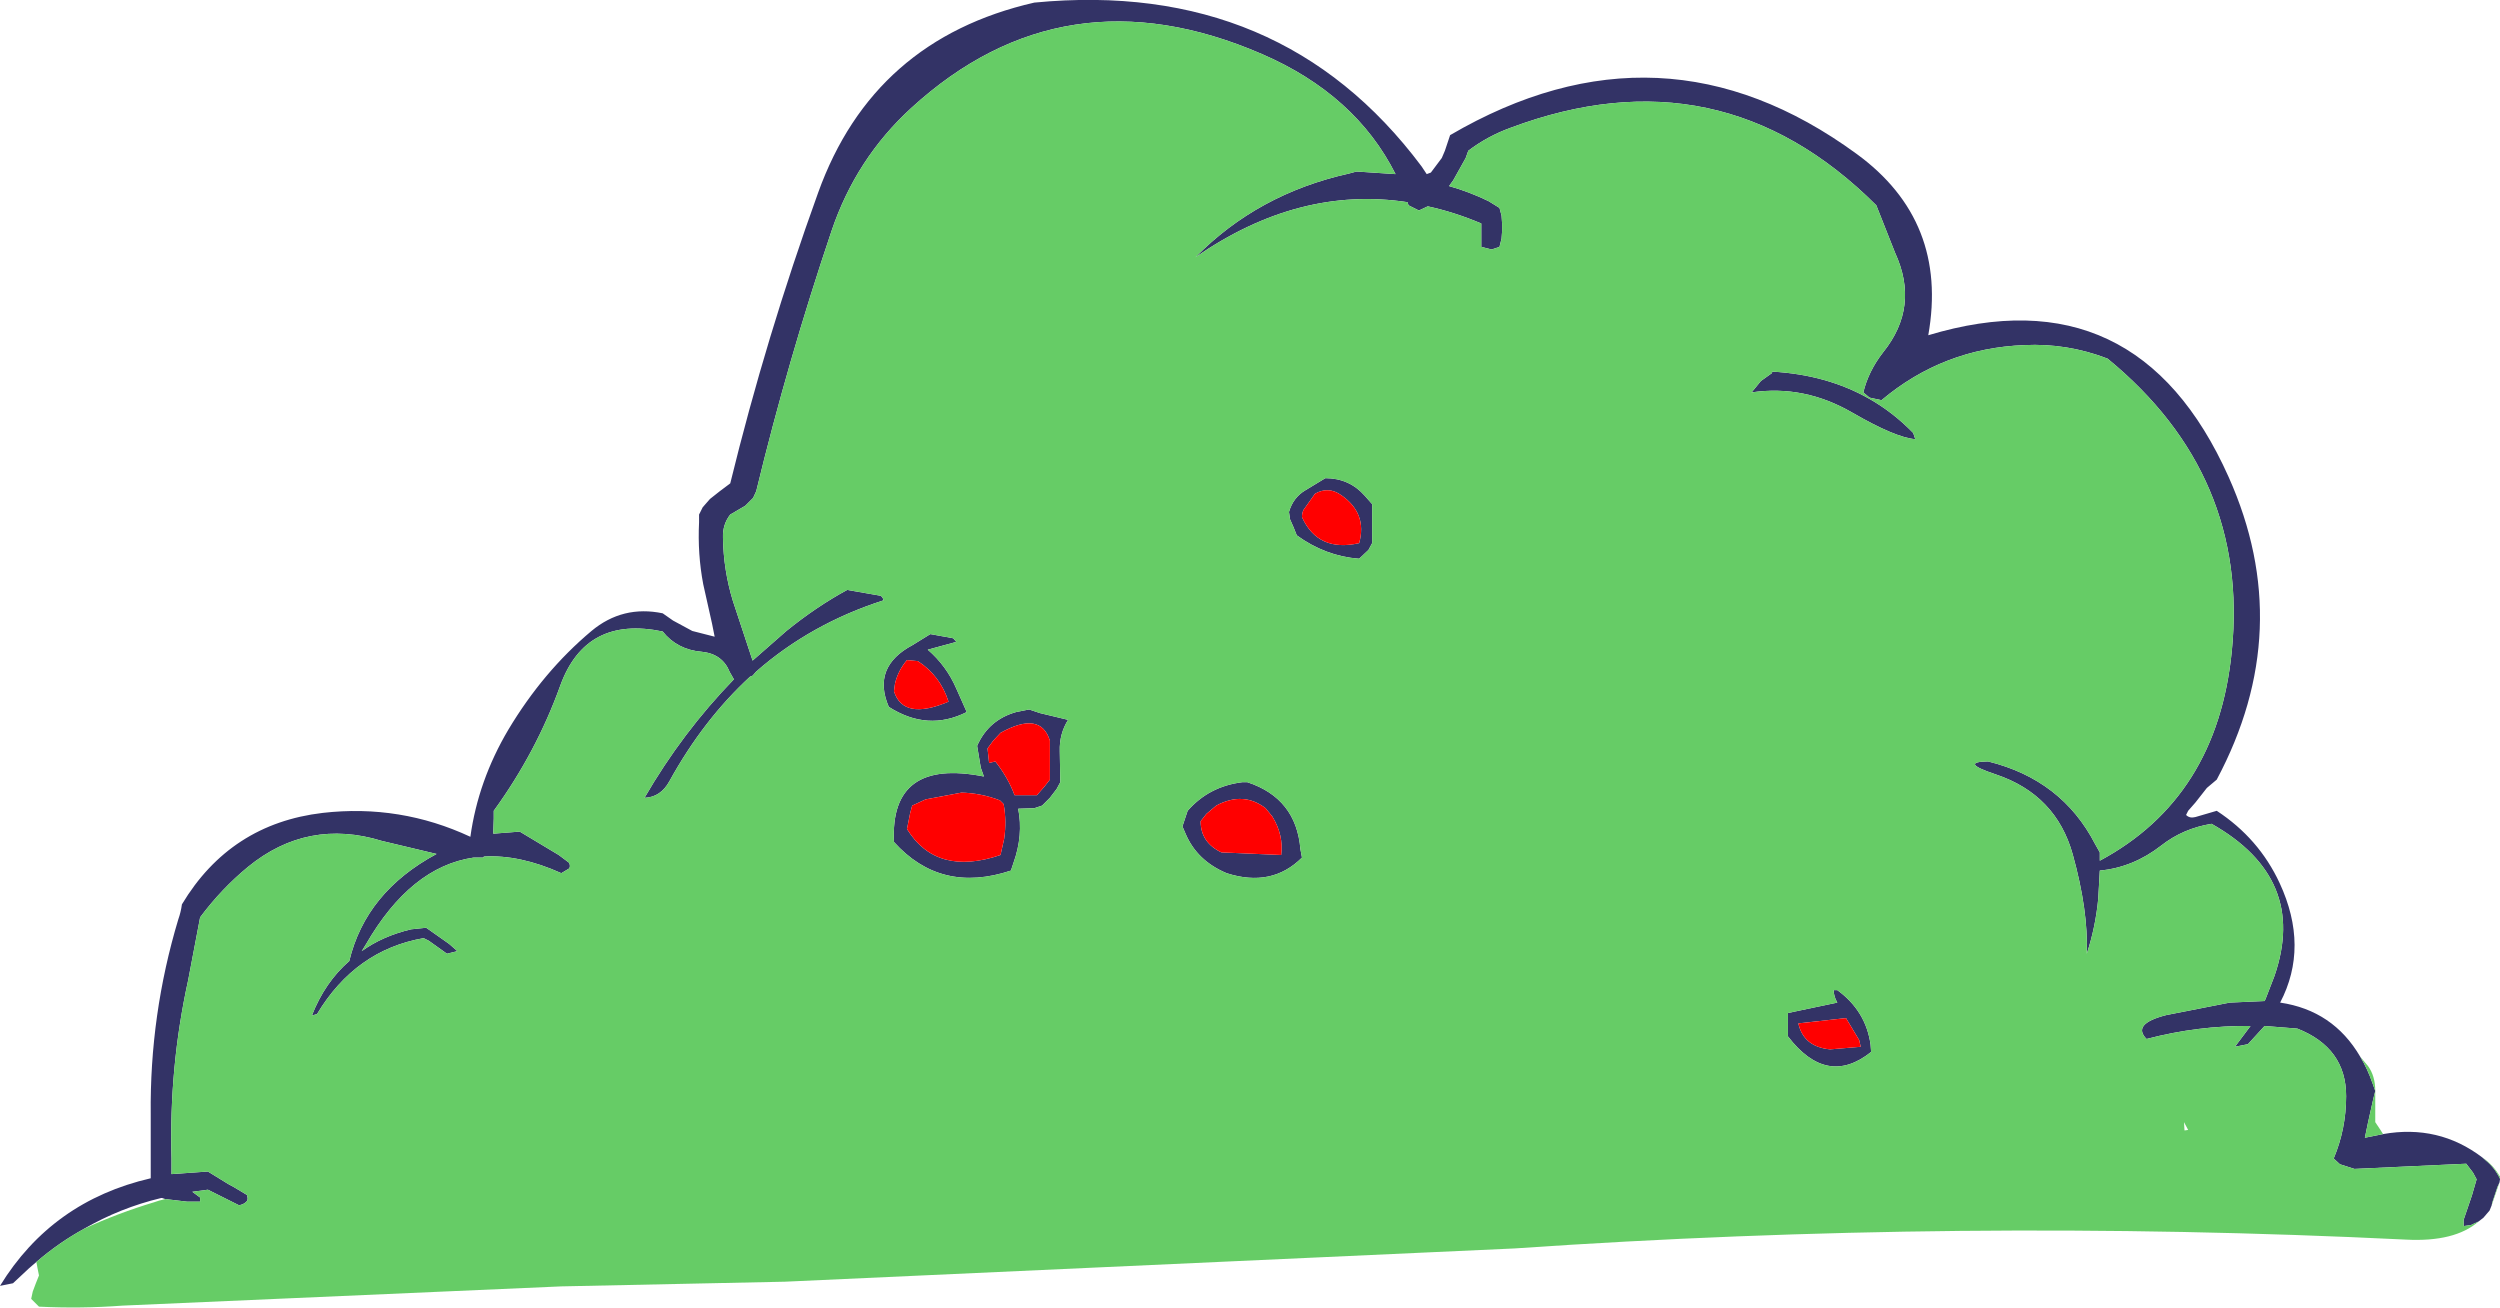
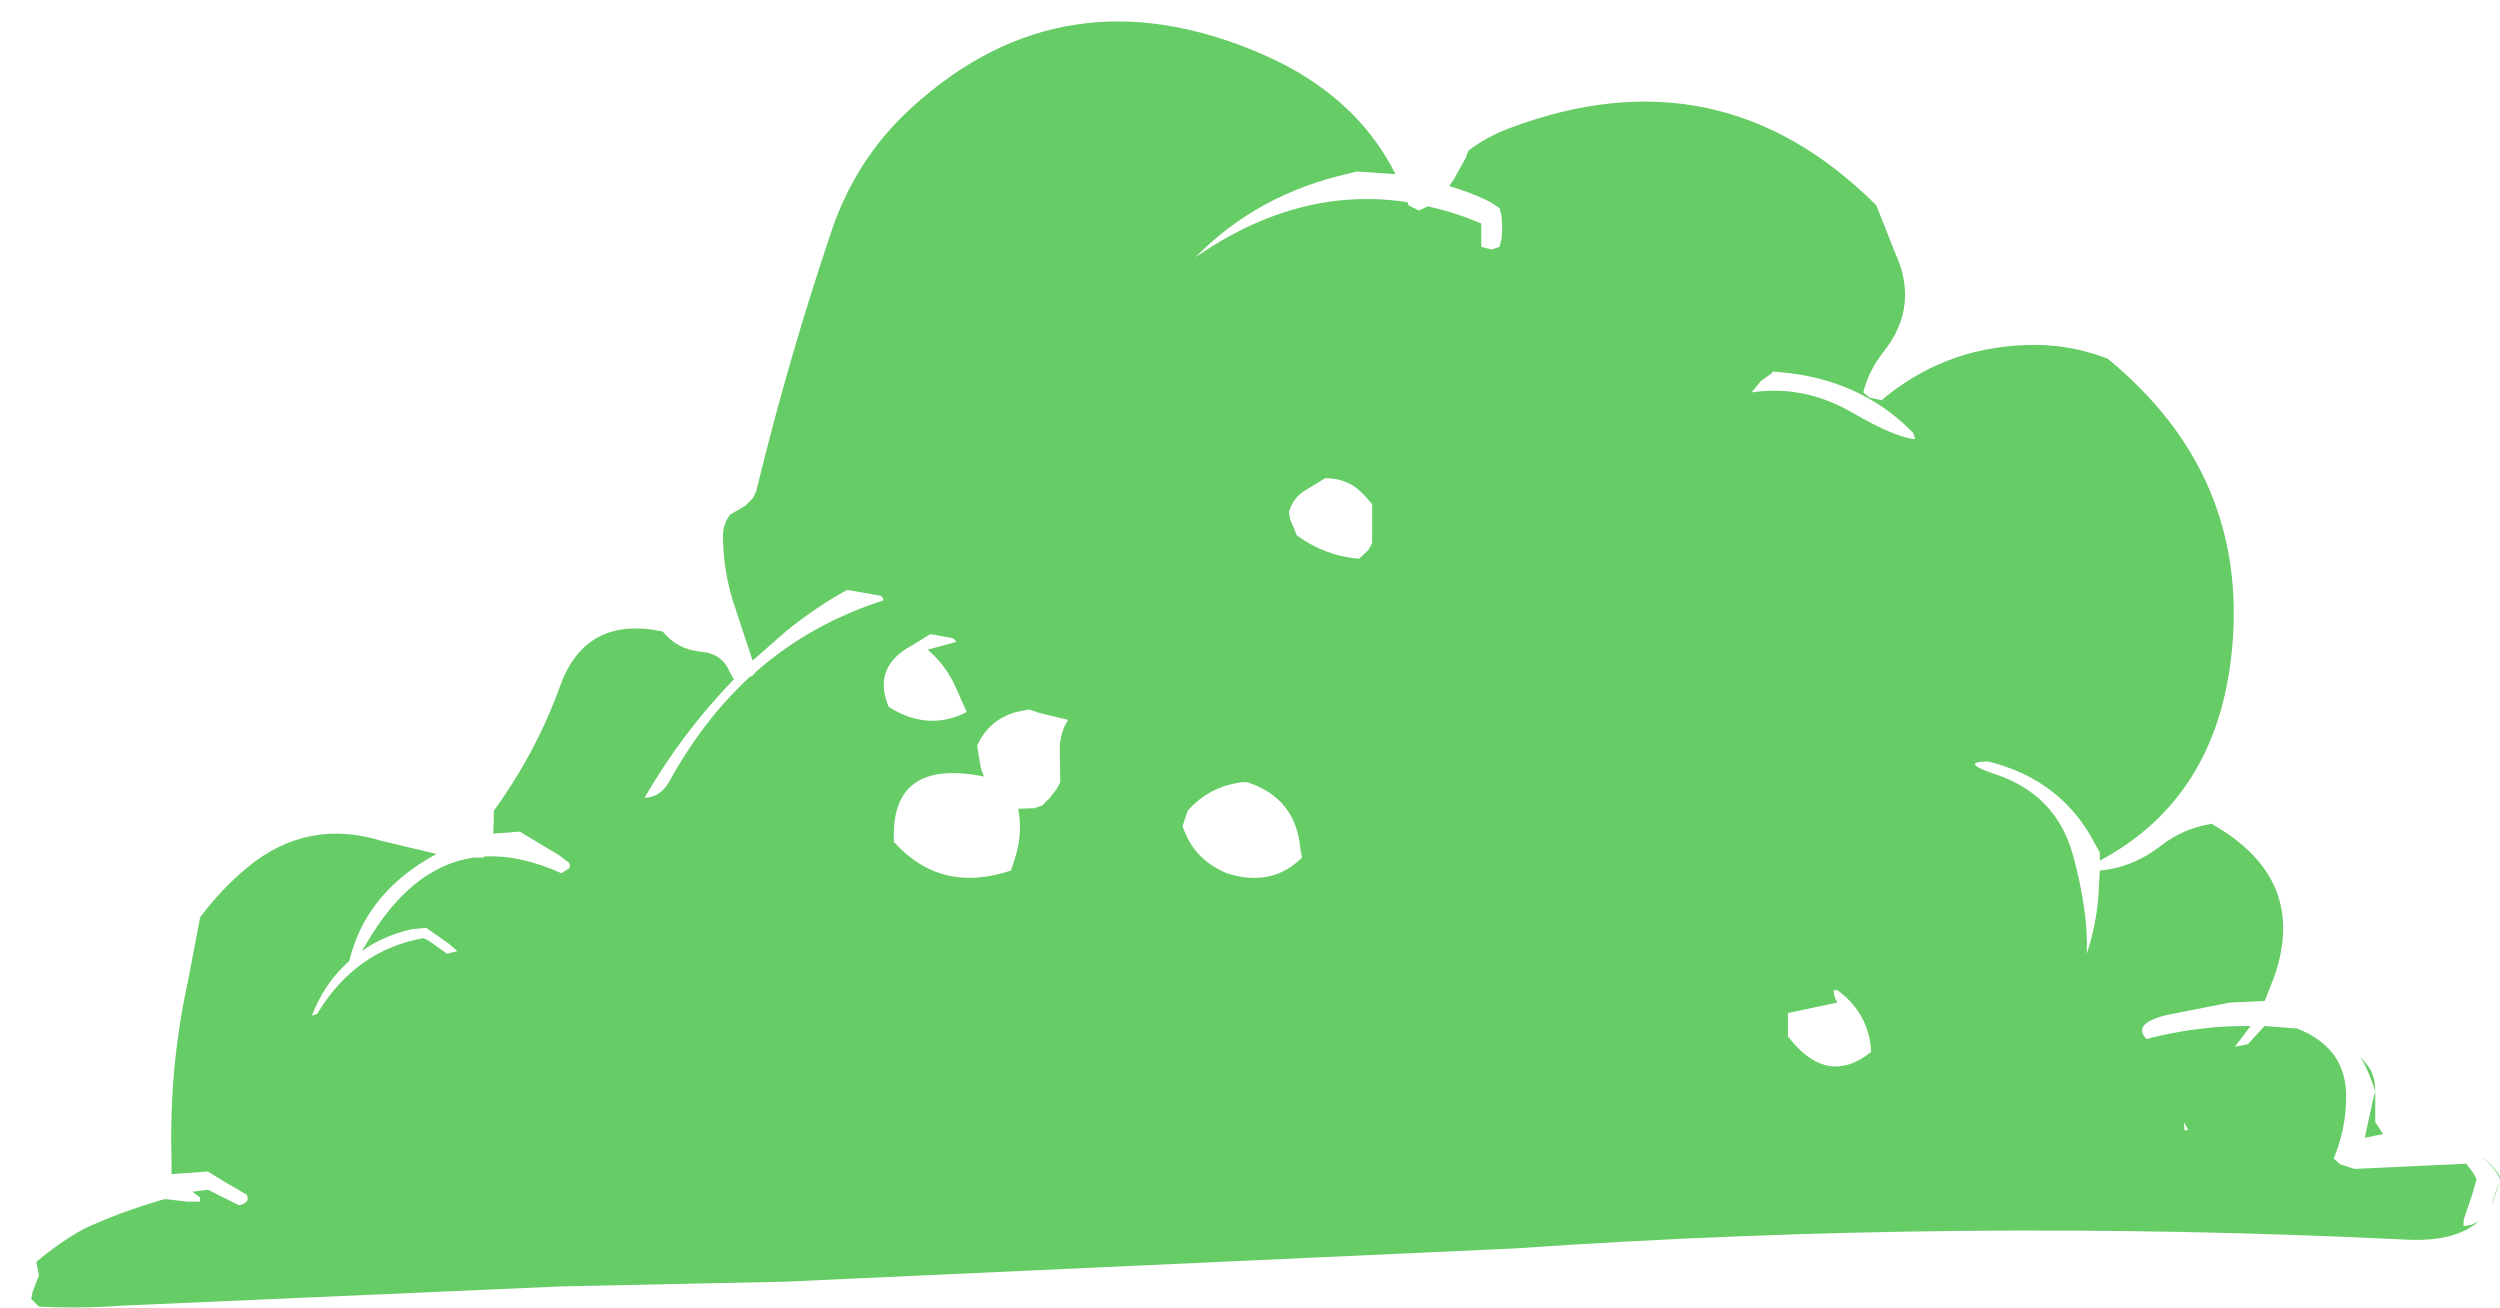
<svg xmlns="http://www.w3.org/2000/svg" height="125.8px" width="240.5px">
  <g transform="matrix(1.0, 0.0, 0.0, 1.0, 120.25, 14.9)">
-     <path d="M-116.75 106.5 L-117.45 107.1 -119.0 108.55 -120.25 108.8 Q-115.25 100.65 -105.75 98.45 L-105.75 92.3 Q-105.85 82.7 -103.1 73.55 -102.85 72.85 -102.75 72.1 -98.1 64.35 -89.2 63.3 -81.75 62.45 -75.0 65.6 -74.25 60.2 -71.35 55.3 -68.0 49.7 -63.35 45.8 -60.35 43.3 -56.5 44.1 L-55.5 44.8 -53.65 45.8 -51.5 46.35 -51.75 45.1 -52.6 41.3 Q-53.15 38.4 -53.0 35.35 L-53.0 34.6 -52.65 33.9 -51.95 33.1 -51.0 32.35 -50.0 31.6 Q-46.55 17.5 -41.55 3.65 -36.25 -11.1 -20.75 -14.65 3.0 -16.95 16.5 1.1 L17.0 1.85 17.4 1.7 18.45 0.3 18.75 -0.4 19.25 -1.9 Q39.6 -13.8 58.35 -0.1 67.2 6.35 65.25 17.35 85.35 11.3 94.15 31.0 100.7 45.65 93.0 60.1 L92.05 60.9 91.5 61.6 90.95 62.3 90.25 63.1 90.05 63.5 Q90.4 63.85 90.95 63.7 L93.0 63.1 Q97.05 65.75 99.05 70.05 101.9 76.2 99.1 81.55 104.2 82.3 106.8 86.75 107.5 87.9 108.0 89.35 L108.25 90.05 108.05 90.85 107.55 93.1 107.25 94.55 109.0 94.2 Q114.35 93.25 118.55 96.45 L118.9 96.75 Q119.75 97.45 120.25 98.5 L120.25 98.55 120.2 98.85 120.0 99.3 119.5 100.8 119.45 101.05 119.25 101.55 118.65 102.25 118.2 102.6 117.45 102.95 116.75 103.05 116.75 102.45 117.55 100.1 118.0 98.55 117.65 97.9 117.0 97.05 106.25 97.55 104.85 97.1 104.25 96.55 Q105.45 93.7 105.45 90.55 105.45 85.9 100.75 84.05 L97.6 83.8 96.0 85.55 94.75 85.8 96.25 83.8 Q91.2 83.75 86.25 85.05 84.8 83.6 88.15 82.75 L94.25 81.55 97.6 81.4 97.7 81.2 98.55 79.0 Q101.8 69.6 92.5 64.35 89.75 64.8 87.65 66.45 84.95 68.55 81.75 68.85 L81.6 71.55 Q81.35 74.25 80.5 76.85 80.65 72.7 79.15 67.3 77.55 61.55 71.75 59.6 68.15 58.4 71.0 58.35 78.1 60.1 81.3 66.3 L81.75 67.1 81.75 67.9 Q93.05 61.85 94.45 47.75 96.15 30.8 82.5 19.6 78.6 18.1 74.5 18.3 66.7 18.6 60.75 23.6 L59.6 23.35 59.0 22.85 Q59.5 20.8 60.9 19.0 64.45 14.6 62.05 9.4 L60.25 4.85 Q45.2 -10.15 25.05 -2.6 22.85 -1.8 21.0 -0.4 L20.75 0.3 19.55 2.45 19.15 3.0 Q21.1 3.55 22.95 4.45 L24.0 5.1 24.2 5.85 24.25 6.6 24.25 7.35 24.2 8.05 24.0 8.85 23.25 9.1 22.25 8.85 22.25 8.1 22.25 7.35 22.25 6.6 Q19.65 5.5 17.1 4.95 L16.25 5.35 15.25 4.85 15.15 4.55 Q4.7 2.95 -5.25 9.85 0.75 3.75 9.5 1.8 L10.25 1.6 14.0 1.85 Q10.15 -5.8 1.15 -9.7 -17.9 -17.95 -32.6 -4.5 -37.9 0.35 -40.25 7.3 -44.45 19.75 -47.5 32.35 L-47.8 33.0 -48.55 33.75 -50.0 34.6 Q-50.75 35.55 -50.7 36.85 -50.65 39.95 -49.75 42.9 L-47.85 48.65 -44.6 45.8 Q-41.7 43.45 -38.75 41.85 L-35.6 42.4 Q-35.35 42.45 -35.25 42.85 -42.25 45.1 -47.5 49.7 L-47.85 50.1 -48.1 50.2 Q-52.6 54.35 -55.85 60.25 -56.7 61.8 -58.25 61.85 -54.6 55.55 -49.65 50.45 L-50.05 49.75 Q-50.75 48.0 -52.75 47.8 -55.1 47.6 -56.5 45.85 -63.9 44.3 -66.35 51.05 -68.65 57.45 -72.75 63.1 L-72.75 63.85 -72.8 65.3 -70.25 65.1 -66.5 67.35 -65.5 68.1 Q-65.35 68.45 -65.5 68.65 L-66.25 69.1 Q-70.25 67.3 -73.7 67.5 L-73.75 67.6 -74.7 67.6 Q-80.75 68.5 -85.05 75.95 L-85.45 76.6 Q-83.45 75.15 -80.7 74.5 L-79.25 74.35 -77.05 75.9 -76.25 76.6 -77.25 76.85 -79.0 75.6 -79.5 75.35 Q-86.05 76.5 -89.75 82.65 L-90.25 82.8 Q-89.0 79.6 -86.65 77.55 -85.05 70.9 -78.25 67.25 L-83.5 66.0 Q-90.65 63.8 -96.4 68.5 -98.95 70.6 -101.0 73.35 L-102.15 79.4 Q-104.0 87.8 -103.75 96.55 L-103.75 98.05 -100.25 97.8 -98.3 99.0 -97.75 99.3 -96.5 100.05 Q-96.35 100.45 -96.5 100.65 -96.75 100.95 -97.25 101.05 L-100.25 99.55 -101.75 99.75 -101.0 100.3 -101.0 100.7 -102.25 100.7 -104.35 100.45 -104.65 100.35 -104.75 100.35 Q-108.7 101.3 -112.15 103.3 -114.6 104.65 -116.75 106.5 M59.55 23.45 Q61.85 24.75 63.8 26.75 L64.0 27.35 Q62.1 27.2 57.95 24.8 53.3 22.1 48.25 22.85 L49.15 21.75 50.2 21.0 50.25 20.85 Q55.5 21.15 59.55 23.45 M11.75 33.6 L11.75 35.05 11.75 37.35 11.4 38.0 10.5 38.85 Q7.25 38.6 4.5 36.6 L4.2 35.85 3.85 35.05 3.75 34.35 Q4.15 32.95 5.35 32.25 L7.25 31.1 Q9.55 31.1 11.05 32.8 L11.75 33.6 M5.0 34.85 Q6.55 38.25 10.5 37.35 11.3 34.5 8.8 32.75 7.55 31.85 6.25 32.6 L5.15 34.15 Q5.0 34.45 5.0 34.85 M5.0 67.6 Q2.1 70.5 -2.25 69.1 -5.1 67.9 -6.2 65.3 L-6.5 64.6 -6.25 63.85 -6.0 63.1 Q-3.95 60.75 -0.75 60.35 L-0.25 60.35 Q4.45 61.9 4.85 66.8 L5.0 67.6 M2.15 63.65 L1.5 62.85 Q-0.65 61.2 -3.25 62.6 L-4.2 63.4 -4.75 64.1 Q-4.75 66.15 -2.75 67.1 L3.0 67.35 Q3.25 65.45 2.15 63.65 M56.5 80.35 Q59.25 82.35 59.7 85.6 L59.75 86.3 Q55.5 89.7 51.75 84.8 L51.75 83.3 51.75 82.55 56.5 81.55 Q56.15 80.95 56.15 80.35 L56.5 80.35 M58.6 85.15 L57.4 83.15 Q57.4 83.05 57.25 83.05 L52.75 83.55 Q53.25 85.8 55.8 86.05 L58.75 85.8 58.6 85.15 M-33.0 48.6 Q-33.85 49.6 -34.15 50.85 L-34.25 51.6 Q-33.35 54.45 -29.0 52.6 -29.8 50.1 -31.95 48.7 L-33.0 48.6 M-28.55 46.5 L-28.25 46.85 -31.0 47.6 Q-29.2 49.15 -28.25 51.35 L-27.25 53.6 Q-31.0 55.5 -34.75 53.1 -36.4 49.25 -32.45 47.15 L-30.75 46.1 -28.55 46.5 M-18.25 60.35 L-18.6 61.0 -19.25 61.85 -20.0 62.6 -20.75 62.85 -22.3 62.9 Q-21.8 65.45 -22.75 68.1 L-23.0 68.85 Q-29.75 71.1 -34.25 66.1 -34.65 58.0 -25.6 59.8 L-25.9 58.95 -26.25 56.85 Q-25.15 54.35 -22.5 53.6 L-21.25 53.35 -20.2 53.7 -17.5 54.35 Q-18.35 55.7 -18.3 57.35 L-18.25 60.35 M-19.25 57.1 L-19.25 56.35 Q-20.15 53.45 -24.0 55.6 L-24.7 56.35 -25.25 57.1 -25.1 58.5 -24.5 58.35 Q-23.25 59.95 -22.65 61.6 L-20.5 61.6 -19.8 60.8 -19.25 60.1 -19.25 57.1 M-32.5 62.6 L-32.7 63.35 -33.0 64.85 Q-30.15 69.45 -24.0 67.35 L-23.65 65.8 Q-23.4 64.1 -23.7 62.45 L-24.05 62.1 Q-25.85 61.4 -27.75 61.35 L-31.2 62.0 -32.5 62.6" fill="#333366" fill-rule="evenodd" stroke="none" />
    <path d="M106.8 86.75 L107.55 87.65 Q108.25 88.6 108.25 90.05 L108.25 93.05 108.75 93.8 109.0 94.2 107.25 94.55 107.55 93.1 108.05 90.85 108.25 90.05 108.0 89.35 Q107.5 87.9 106.8 86.75 M118.55 96.45 Q119.6 97.15 120.25 98.3 L120.25 98.5 Q119.75 97.45 118.9 96.75 L118.55 96.45 M120.2 98.85 L119.45 101.05 119.5 100.8 120.0 99.3 120.2 98.85 M118.2 102.6 Q115.9 104.6 111.2 104.35 68.25 102.25 25.45 105.2 L-44.75 108.4 -66.25 108.85 -108.45 110.7 Q-112.45 111.0 -116.5 110.8 L-117.25 110.05 -117.1 109.35 -116.8 108.55 -116.5 107.8 -116.65 107.05 -116.75 106.5 Q-114.6 104.65 -112.15 103.3 -108.9 101.8 -105.4 100.75 L-104.95 100.6 -104.35 100.45 -102.25 100.7 -101.0 100.7 -101.0 100.3 -101.75 99.75 -100.25 99.55 -97.25 101.05 Q-96.75 100.95 -96.5 100.65 -96.35 100.45 -96.5 100.05 L-97.75 99.3 -98.3 99.0 -100.25 97.8 -103.75 98.05 -103.75 96.55 Q-104.0 87.8 -102.15 79.4 L-101.0 73.35 Q-98.95 70.6 -96.4 68.5 -90.65 63.8 -83.5 66.0 L-78.25 67.25 Q-85.05 70.9 -86.65 77.55 -89.0 79.6 -90.25 82.8 L-89.75 82.65 Q-86.05 76.5 -79.5 75.35 L-79.0 75.6 -77.25 76.85 -76.25 76.6 -77.05 75.9 -79.25 74.35 -80.7 74.5 Q-83.45 75.15 -85.45 76.6 L-85.05 75.95 Q-80.75 68.5 -74.7 67.6 L-73.75 67.6 -73.7 67.5 Q-70.25 67.3 -66.25 69.1 L-65.5 68.65 Q-65.35 68.45 -65.5 68.1 L-66.5 67.35 -70.25 65.1 -72.8 65.3 -72.75 63.85 -72.75 63.1 Q-68.65 57.45 -66.35 51.05 -63.9 44.3 -56.5 45.85 -55.1 47.6 -52.75 47.8 -50.75 48.0 -50.05 49.75 L-49.65 50.45 Q-54.6 55.55 -58.25 61.85 -56.7 61.8 -55.85 60.25 -52.6 54.35 -48.1 50.2 L-47.85 50.1 -47.5 49.7 Q-42.25 45.1 -35.25 42.85 -35.35 42.45 -35.6 42.4 L-38.75 41.85 Q-41.7 43.45 -44.6 45.8 L-47.85 48.65 -49.75 42.9 Q-50.65 39.95 -50.7 36.85 -50.75 35.55 -50.0 34.6 L-48.55 33.75 -47.8 33.0 -47.5 32.35 Q-44.45 19.75 -40.25 7.3 -37.9 0.35 -32.6 -4.5 -17.9 -17.95 1.15 -9.7 10.15 -5.8 14.0 1.85 L10.25 1.6 9.5 1.8 Q0.75 3.75 -5.25 9.85 4.7 2.95 15.15 4.55 L15.25 4.85 16.25 5.35 17.1 4.95 Q19.65 5.5 22.25 6.6 L22.25 7.35 22.25 8.1 22.25 8.85 23.25 9.1 24.0 8.85 24.2 8.05 24.25 7.35 24.25 6.6 24.2 5.85 24.0 5.1 22.95 4.45 Q21.1 3.55 19.15 3.0 L19.55 2.45 20.75 0.3 21.0 -0.4 Q22.85 -1.8 25.05 -2.6 45.2 -10.15 60.25 4.85 L62.05 9.4 Q64.45 14.6 60.9 19.0 59.5 20.8 59.0 22.85 L59.6 23.35 60.75 23.6 Q66.7 18.6 74.5 18.3 78.6 18.1 82.5 19.6 96.15 30.8 94.45 47.75 93.05 61.85 81.75 67.9 L81.75 67.1 81.3 66.3 Q78.1 60.1 71.0 58.35 68.15 58.4 71.75 59.6 77.55 61.55 79.15 67.3 80.65 72.7 80.5 76.85 81.35 74.25 81.6 71.55 L81.75 68.85 Q84.95 68.55 87.65 66.45 89.75 64.8 92.5 64.35 101.8 69.6 98.55 79.0 L97.7 81.2 97.6 81.4 94.25 81.55 88.15 82.75 Q84.8 83.6 86.25 85.05 91.2 83.75 96.25 83.8 L94.75 85.8 96.0 85.55 97.6 83.8 100.75 84.05 Q105.45 85.9 105.45 90.55 105.45 93.7 104.25 96.55 L104.85 97.1 106.25 97.55 117.0 97.05 117.65 97.9 118.0 98.55 117.55 100.1 116.75 102.45 116.75 103.05 117.45 102.95 118.2 102.6 M89.85 93.05 L89.9 93.85 90.25 93.8 89.85 93.05 M11.75 33.6 L11.05 32.8 Q9.55 31.1 7.25 31.1 L5.35 32.25 Q4.15 32.95 3.75 34.35 L3.85 35.05 4.2 35.85 4.5 36.6 Q7.25 38.6 10.5 38.85 L11.4 38.0 11.75 37.35 11.75 35.05 11.75 33.6 M59.55 23.45 Q55.5 21.15 50.25 20.85 L50.2 21.0 49.15 21.75 48.25 22.85 Q53.3 22.1 57.95 24.8 62.1 27.2 64.0 27.35 L63.8 26.75 Q61.85 24.75 59.55 23.45 M5.0 67.6 L4.85 66.8 Q4.45 61.9 -0.25 60.35 L-0.75 60.35 Q-3.95 60.75 -6.0 63.1 L-6.25 63.85 -6.5 64.6 -6.2 65.3 Q-5.1 67.9 -2.25 69.1 2.1 70.5 5.0 67.6 M56.5 80.35 L56.15 80.35 Q56.15 80.95 56.5 81.55 L51.75 82.55 51.75 83.3 51.75 84.8 Q55.5 89.7 59.75 86.3 L59.7 85.6 Q59.25 82.35 56.5 80.35 M-18.25 60.35 L-18.3 57.35 Q-18.35 55.7 -17.5 54.35 L-20.2 53.7 -21.25 53.35 -22.5 53.6 Q-25.15 54.35 -26.25 56.85 L-25.9 58.95 -25.6 59.8 Q-34.65 58.0 -34.25 66.1 -29.75 71.1 -23.0 68.85 L-22.75 68.1 Q-21.8 65.45 -22.3 62.9 L-20.75 62.85 -20.0 62.6 -19.25 61.85 -18.6 61.0 -18.25 60.35 M-28.55 46.5 L-30.75 46.1 -32.45 47.15 Q-36.4 49.25 -34.75 53.1 -31.0 55.5 -27.25 53.6 L-28.25 51.35 Q-29.2 49.15 -31.0 47.6 L-28.25 46.85 -28.55 46.5" fill="#66cc66" fill-rule="evenodd" stroke="none" />
-     <path d="M5.0 34.85 Q5.0 34.45 5.15 34.15 L6.25 32.6 Q7.55 31.85 8.8 32.75 11.3 34.5 10.5 37.35 6.55 38.25 5.0 34.85 M2.15 63.65 Q3.25 65.45 3.0 67.35 L-2.75 67.1 Q-4.75 66.15 -4.75 64.1 L-4.2 63.4 -3.25 62.6 Q-0.65 61.2 1.5 62.85 L2.15 63.65 M58.6 85.15 L58.75 85.8 55.8 86.05 Q53.25 85.8 52.75 83.55 L57.25 83.05 Q57.4 83.05 57.4 83.15 L58.6 85.15 M-33.0 48.6 L-31.95 48.7 Q-29.8 50.1 -29.0 52.6 -33.35 54.45 -34.25 51.6 L-34.15 50.85 Q-33.85 49.6 -33.0 48.6 M-32.5 62.6 L-31.2 62.0 -27.75 61.35 Q-25.85 61.4 -24.05 62.1 L-23.7 62.45 Q-23.4 64.1 -23.65 65.8 L-24.0 67.35 Q-30.15 69.45 -33.0 64.85 L-32.7 63.35 -32.5 62.6 M-19.25 57.1 L-19.25 60.1 -19.8 60.8 -20.5 61.6 -22.65 61.6 Q-23.25 59.95 -24.5 58.35 L-25.1 58.5 -25.25 57.1 -24.7 56.35 -24.0 55.6 Q-20.15 53.45 -19.25 56.35 L-19.25 57.1" fill="#ff0000" fill-rule="evenodd" stroke="none" />
  </g>
</svg>